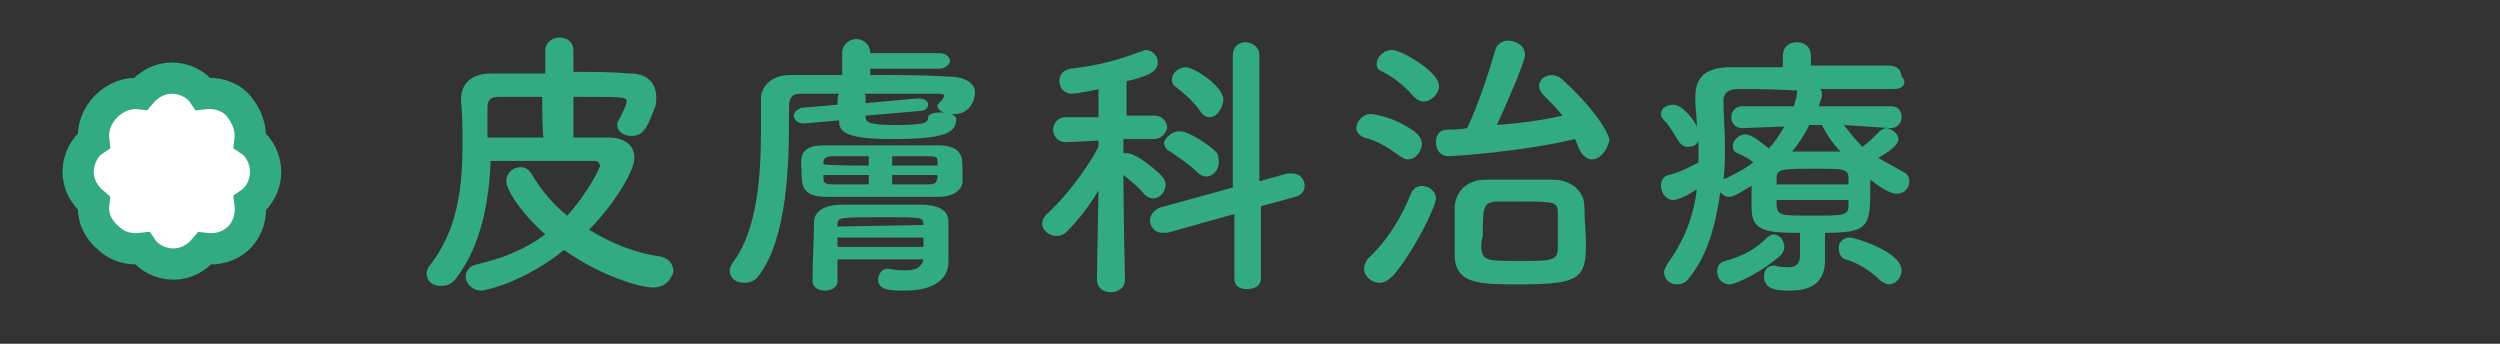
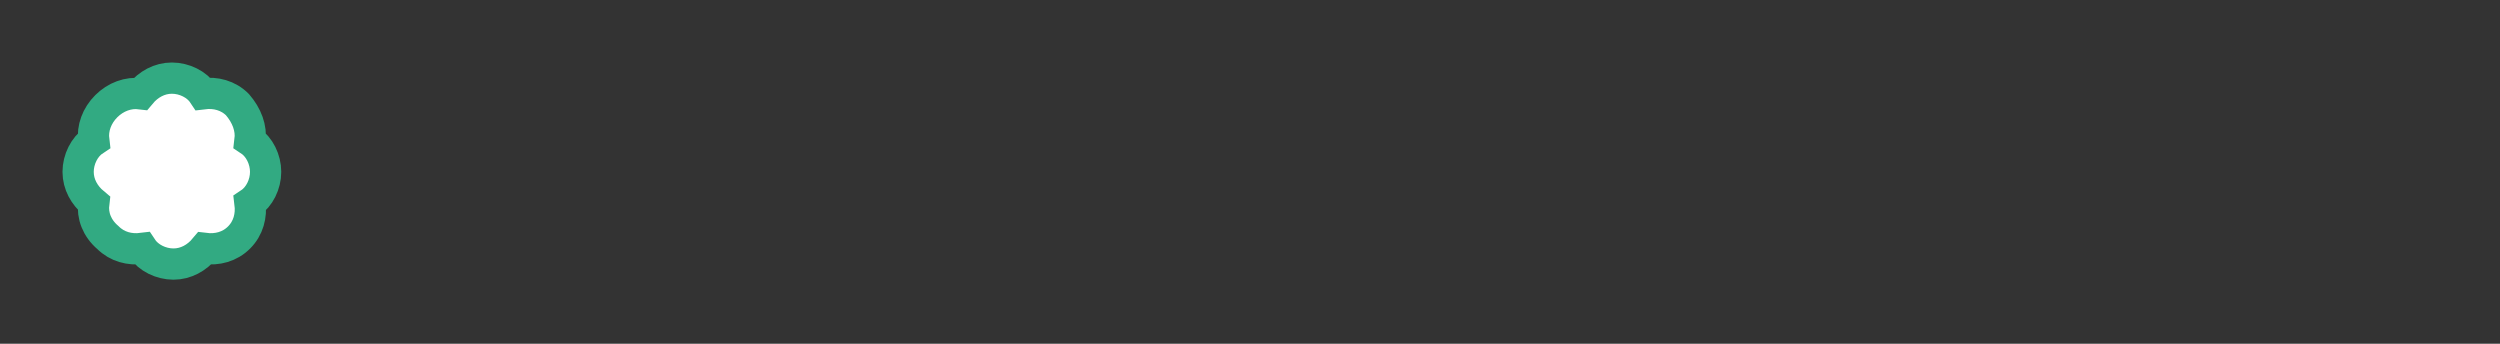
<svg xmlns="http://www.w3.org/2000/svg" version="1.1" id="レイヤー_1" x="0px" y="0px" viewBox="0 0 160 22" style="enable-background:new 0 0 160 22;" xml:space="preserve">
  <rect x="0" y="0" width="160" height="22" fill="#333333" stroke="none" />
  <style type="text/css">
	.st0{fill-rule:evenodd;clip-rule:evenodd;fill:#32AA82;}
	.st1{fill-rule:evenodd;clip-rule:evenodd;fill:#FFFFFF;stroke:#32AA82;stroke-width:2;}
</style>
-   <path class="st0" d="M121.2,5.7L121.2,5.7c-1.3,0-3,0-4.7,0c0.1,0.1,0.1,0.2,0.1,0.3c0,0.1,0,0.1,0,0.2l-0.2,0.6l4.6,0  c0.5,0,0.7,0.3,0.7,0.7c0,0.4-0.3,0.7-0.7,0.7h0L118,8c0.4,0.5,0.8,1,1.2,1.4c0.4-0.3,0.8-0.7,1.1-1c0.1-0.1,0.3-0.2,0.4-0.2  c0.4,0,0.8,0.4,0.8,0.7c0,0.5-1.1,1.1-1.3,1.2c0.5,0.3,1.1,0.6,1.6,0.9c0.3,0.1,0.4,0.4,0.4,0.6c0,0.4-0.3,0.8-0.8,0.8  c-0.3,0-0.8-0.2-1.7-0.9v0.5c0,2.5-0.1,2.9-2.9,2.9v0.4c0,0.4,0,0.9,0,1.4c0,1-0.5,1.9-2.2,1.9c-0.7,0-1.7,0-1.7-0.9  c0-0.4,0.2-0.7,0.6-0.7c0.1,0,0.1,0,0.1,0c0.3,0.1,0.6,0.1,0.9,0.1c0.4,0,0.7-0.2,0.7-0.7v-1.5c-2.2,0-3.1-0.1-3.1-1.6v-1.4  c-0.4,0.2-1.1,0.7-1.4,0.7c-0.3,0-0.4-0.1-0.6-0.3c-0.3,2.1-0.8,4-2,5.5c-0.2,0.3-0.5,0.4-0.8,0.4c-0.4,0-0.8-0.3-0.8-0.8  c0-0.1,0.1-0.3,0.2-0.5c1.1-1.5,1.7-3.1,1.9-4.8c-0.7,0.5-1.3,0.7-1.5,0.7c-0.5,0-0.8-0.5-0.8-0.9c0-0.3,0.1-0.6,0.5-0.7  c0.8-0.2,1.3-0.5,1.9-0.8c0-0.4,0-0.7,0-1.1V9c-0.1,0.3-0.4,0.4-0.7,0.4c-0.2,0-0.4-0.1-0.6-0.4c-0.3-0.5-0.6-1-0.8-1.2  c-0.2-0.2-0.3-0.3-0.3-0.5c0-0.4,0.4-0.6,0.8-0.6c0.6,0,1.4,1.1,1.5,1.4c0-0.6-0.1-1.1-0.1-1.7V6.2c0-1.3,0.7-1.9,2.3-1.9  c0.9,0,2.1,0,3.3,0V3.6c0-0.6,0.4-0.9,0.9-0.9c0.5,0,0.9,0.3,0.9,0.9v0.6c1.9,0,3.7,0,5,0c0.6,0,0.8,0.4,0.8,0.7  C122.1,5.3,121.8,5.7,121.2,5.7L121.2,5.7z M113.7,13.2c0.1,0.6,0.3,0.6,2.3,0.6c1.9,0,2.3,0,2.3-0.6v-0.4h-4.6  C113.7,12.8,113.7,13.2,113.7,13.2z M113.7,11.8h4.6v-0.4c0-0.6-0.3-0.6-2.2-0.6c-2,0-2.4,0-2.4,0.6  C113.7,11.5,113.7,11.8,113.7,11.8z M111.2,5.7c-0.6,0-0.9,0.3-0.9,0.7v0.1c0,0.9,0.1,1.8,0.1,2.8c0,0.7,0,1.5-0.1,2.2  c0.1-0.1,0.1-0.1,0.2-0.1c0.6-0.3,1.2-0.6,1.7-1c-0.3-0.3-0.6-0.4-1-0.6c-0.3-0.1-0.3-0.3-0.3-0.5c0-0.3,0.4-0.7,0.8-0.7  c0.4,0,1,0.5,1.5,0.9c0.4-0.4,0.7-0.9,1-1.4l-2.7,0.1h0c-0.5,0-0.7-0.4-0.7-0.7s0.2-0.7,0.7-0.7l3.3,0c0.1-0.3,0.2-0.6,0.2-0.8  c0-0.1,0-0.2,0.1-0.2C113.6,5.7,112.2,5.7,111.2,5.7z M115.8,8c-0.3,0.6-0.7,1.2-1.1,1.7c0.4,0,0.8,0,1.3,0c0.6,0,1.2,0,1.8,0  c-0.5-0.5-0.9-1.1-1.2-1.7C116.6,8,115.8,8,115.8,8z M101.9,10.2c-0.3,0-0.6-0.2-0.8-0.6c-0.1-0.2-0.2-0.5-0.3-0.7  c-3.3,0.8-7.8,1.1-8.1,1.1c-0.5,0-0.8-0.4-0.8-0.9c0-0.4,0.2-0.8,0.7-0.8c0.4,0,0.8,0,1.3-0.1c0.7-1.5,1.4-3.6,1.8-5  c0.1-0.4,0.5-0.6,0.8-0.6c0.5,0,1.1,0.3,1.1,0.9c0,0.5-1.3,3.4-1.8,4.5c1.4-0.1,2.9-0.3,4.2-0.6c-0.4-0.5-0.8-0.9-1.2-1.3  c-0.2-0.2-0.3-0.4-0.3-0.6c0-0.4,0.4-0.7,0.8-0.7c0.2,0,0.5,0.1,0.7,0.3c2.2,2,3,3.5,3,3.9C102.8,9.8,102.3,10.2,101.9,10.2z   M91.1,6.5c-0.2,0-0.4-0.1-0.6-0.3c-0.7-0.8-1.4-1.3-2-1.6c-0.3-0.1-0.4-0.3-0.4-0.5c0-0.4,0.4-0.9,1-0.9c0.6,0,3,1.4,3,2.3  C92.1,6,91.6,6.5,91.1,6.5z M91,9.2c0,0.5-0.4,1-0.9,1c-0.2,0-0.3-0.1-0.5-0.2c-0.8-0.6-1.5-1-2.3-1.2c-0.3-0.1-0.5-0.4-0.5-0.6  c0-0.4,0.4-0.9,0.9-0.9c0.1,0,1.4,0.1,2.8,1.1C90.9,8.7,91,9,91,9.2z M80.7,13.2l0,4.6c0,0.5-0.4,0.7-0.9,0.7S79,18.3,79,17.8l0-4.1  l-4.3,1.2c-0.1,0-0.2,0-0.3,0c-0.5,0-0.8-0.4-0.8-0.8c0-0.3,0.2-0.6,0.6-0.8l4.7-1.3l0-8.5c0-0.5,0.4-0.8,0.8-0.8s0.9,0.3,0.9,0.8  l0,8.1l1.8-0.5c0.1,0,0.2,0,0.3,0c0.5,0,0.8,0.4,0.8,0.8c0,0.3-0.2,0.6-0.6,0.7L80.7,13.2L80.7,13.2z M77.4,7.5  c-0.2,0-0.4-0.1-0.6-0.4c-0.4-0.6-1.1-1.2-1.5-1.5c-0.2-0.1-0.3-0.3-0.3-0.5c0-0.4,0.4-0.8,0.9-0.8c0.5,0,2.4,1.2,2.4,2.1  C78.2,7.1,77.8,7.5,77.4,7.5z M75.5,8.4c0.6,0,1.9,0.9,2.3,1.3C78,9.9,78,10.1,78,10.4c0,0.5-0.4,0.9-0.8,0.9  c-0.2,0-0.4-0.1-0.6-0.3c-0.5-0.5-1.3-1-1.7-1.3c-0.3-0.1-0.4-0.4-0.4-0.6C74.6,8.8,75,8.4,75.5,8.4z M73.8,8.9L73.8,8.9l-1.9,0v0.9  c0.1,0,0.1,0,0.2,0c0.7,0,2.1,1.3,2.2,1.4c0.2,0.2,0.3,0.4,0.3,0.6c0,0.5-0.4,0.9-0.8,0.9c-0.2,0-0.4-0.1-0.6-0.3  c-0.3-0.4-0.8-0.8-1.3-1.2c0,2.7,0.1,6.7,0.1,6.7v0c0,0.5-0.4,0.8-0.9,0.8s-0.9-0.3-0.9-0.8v0l0.1-5.7c-0.6,1-1.3,1.9-2,2.6  c-0.2,0.2-0.4,0.3-0.7,0.3c-0.5,0-0.9-0.4-0.9-0.8c0-0.2,0.1-0.4,0.3-0.6c1-0.9,2.4-2.6,3.3-4.3l0-0.4l-2.1,0.1h0  c-0.5,0-0.8-0.4-0.8-0.8c0-0.4,0.3-0.8,0.8-0.8h2.1l0-1.8c-0.3,0.1-1.5,0.3-1.7,0.3c-0.5,0-0.8-0.4-0.8-0.8c0-0.4,0.2-0.7,0.7-0.8  c1.7-0.2,2.9-0.5,4.5-1.1c0.1,0,0.2-0.1,0.3-0.1c0.5,0,0.8,0.4,0.8,0.8c0,0.6-0.7,0.9-2,1.2c0,0.4,0,1.2,0,2.2h1.8  c0.5,0,0.8,0.4,0.8,0.8C74.6,8.5,74.4,8.9,73.8,8.9L73.8,8.9z M61.1,7.3h-0.2c0.2,0.1,0.3,0.2,0.3,0.3c0,0.9-0.7,1.3-4.1,1.3  c-3.1,0-3.4-0.5-3.4-1.2l-2.2,0.2h-0.1c-0.4,0-0.6-0.3-0.6-0.5c0-0.2,0.2-0.4,0.5-0.5l2.3-0.2c0-0.3,0-0.6,0.1-0.7  c-0.9,0-1.7,0-2.5,0c-0.6,0-0.7,0.4-0.7,0.8v0.4c0,3.4-0.1,7.9-1.9,10.4c-0.3,0.4-0.6,0.5-1,0.5c-0.5,0-0.9-0.3-0.9-0.8  c0-0.2,0.1-0.3,0.2-0.5c1.6-2.1,1.8-5.7,1.8-8.4c0-0.8,0-1.6,0-2.1v0c0-0.7,0.6-1.5,1.9-1.5h3.3V3.4c0-0.6,0.5-0.9,0.9-0.9  s0.9,0.3,0.9,0.9l4.4,0c0.5,0,0.7,0.3,0.7,0.5s-0.3,0.5-0.7,0.5h-4.4v0.4c1.8,0,3.5,0,5,0.1c1,0,1.7,0.4,1.7,1  C62.4,6.5,62,7.3,61.1,7.3z M60.1,6c-1.5,0-3.2,0-4.8,0c0.1,0.1,0.1,0.1,0.1,0.2v0.4l3.3-0.3h0.1c0.4,0,0.6,0.2,0.6,0.4  c0,0.2-0.2,0.4-0.5,0.4l-3.5,0.3v0.1c0,0.3,0.2,0.5,1.8,0.5c1.9,0,2.2-0.1,2.2-0.5c0-0.2,0.4-0.3,0.7-0.3c0.1,0,0.2,0,0.3,0  c-0.2-0.1-0.4-0.2-0.4-0.4c0-0.1,0-0.1,0.1-0.2c0.3-0.3,0.3-0.4,0.3-0.4C60.5,6.1,60.4,6,60.1,6z M41.8,18.4c-0.8,0-3.3-0.7-5.7-2.4  c-2.6,2.1-5.1,2.6-5.3,2.6c-0.6,0-1-0.5-1-0.9c0-0.3,0.2-0.7,0.8-0.8c1.7-0.4,3.1-1,4.3-1.9c-1.4-1.2-2.5-2.8-2.5-3.4  c0-0.5,0.4-0.9,0.9-0.9c0.3,0,0.5,0.1,0.7,0.4c0.6,1,1.3,1.9,2.3,2.7c1.2-1.3,2.1-3,2.1-3.2c0-0.1-0.1-0.3-0.3-0.3h-6.7  c-0.1,2.6-0.6,5.4-2.2,7.5c-0.3,0.4-0.6,0.5-1,0.5c-0.5,0-0.9-0.3-0.9-0.8c0-0.2,0.1-0.4,0.2-0.5c1.8-2.3,2.1-5,2.1-7.8  c0-0.9,0-1.9-0.1-2.8v0c0-1,0.6-1.7,2-1.7c1,0,2.2,0,3.4,0V3.2c0-0.5,0.5-0.8,0.9-0.8c0.5,0,0.9,0.3,0.9,0.8v1.4  c1.2,0,2.5,0,3.6,0.1c1.1,0,1.7,0.6,1.7,1.5c0,0.2,0,0.5-0.1,0.7c-0.5,1.4-0.8,1.8-1.5,1.8c-0.5,0-0.9-0.3-0.9-0.7  c0-0.1,0-0.2,0.1-0.3c0.5-1,0.5-1.1,0.5-1.2c0-0.3-0.1-0.3-3.4-0.3l0,2.6h2.2c1.1,0,1.7,0.5,1.7,1.3c0,0.9-1.4,3.1-2.9,4.6  c1.3,0.8,2.9,1.5,4.5,1.7c0.6,0.1,0.9,0.5,0.9,1C42.9,18,42.5,18.4,41.8,18.4L41.8,18.4z M34.7,6.2c-1,0-1.9,0-2.8,0  c-0.6,0-0.7,0.3-0.7,0.7v1.9l3.6,0C34.7,8.9,34.7,6.2,34.7,6.2z M52.8,9.3c0.6,0,1.7,0,2.8,0c1.5,0,3.2,0,4.4,0  c1.6,0,1.6,0.8,1.6,1.5c0,0.3,0,0.5,0,0.8c0,0.5-0.5,1-1.6,1c-1.2,0-2.3,0-3.5,0c-1.2,0-2.3,0-3.5,0c-1.7,0-1.7-0.7-1.7-1.7  C51.2,9.9,51.3,9.3,52.8,9.3z M57.1,11.8h2.3c0.5,0,0.5-0.1,0.6-0.4c0-0.1,0-0.1,0-0.2h-2.9C57.1,11.2,57.1,11.8,57.1,11.8z   M57.1,10.6H60c0-0.1,0-0.1,0-0.2c0-0.3,0-0.4-0.6-0.4c-0.5,0-1.4,0-2.3,0C57.1,10,57.1,10.6,57.1,10.6z M52.7,11.4  c0,0.3,0.1,0.4,0.6,0.4c0.6,0,1.4,0,2.3,0v-0.6h-2.9C52.7,11.3,52.7,11.4,52.7,11.4z M55.6,10.6V10c-0.9,0-1.7,0-2.3,0  c-0.5,0-0.6,0.2-0.6,0.4c0,0.1,0,0.1,0,0.1C52.7,10.6,55.6,10.6,55.6,10.6z M53.9,13.1c0.8,0,1.9,0,2.9,0c0.7,0,1.5,0,2.1,0  c1.4,0,1.8,0.5,1.8,1.1c0,0.5,0,1.2,0,1.7l0,0.9v0c0,0.8-0.6,1.8-2.8,1.8c-0.8,0-1.7,0-1.7-0.7c0-0.3,0.2-0.7,0.6-0.7h0.1  c0.4,0.1,0.8,0.1,1.1,0.1c0.6,0,1-0.2,1.1-0.7h-5.5c0,0.5,0,1,0,1.4c0,0.4-0.4,0.6-0.8,0.6c-0.4,0-0.8-0.2-0.8-0.6  c0-1.2,0.1-2.8,0.1-3.8C52.1,13.7,52.5,13.1,53.9,13.1z M59.1,14.4c0-0.5-0.1-0.5-2.6-0.5c-2.8,0-2.9,0-2.9,0.5v0.1L59.1,14.4  L59.1,14.4z M59.1,15.8v-0.6h-5.5l0,0.6H59.1z M90.3,12.4c0.1-0.3,0.4-0.5,0.7-0.5c0.4,0,0.9,0.3,0.9,0.8c0,0.5-1.3,3.2-2.7,4.9  c-0.3,0.3-0.6,0.5-0.9,0.5c-0.5,0-1-0.4-1-0.9c0-0.2,0.1-0.4,0.2-0.6C88.8,15.4,89.7,13.9,90.3,12.4z M95.1,11.5c0.5,0,1.2,0,1.9,0  c0.8,0,1.7,0,2.4,0c1.1,0,2,0.7,2,1.7c0,0.8,0.1,1.6,0.1,2.4c0,2.2-0.4,2.6-4.2,2.6c-2.6,0-4.2,0-4.2-1.9c0-0.4,0-0.8,0-1.2  c0-0.6,0-1.2,0-1.9C93.2,12.2,93.9,11.5,95.1,11.5z M94.8,15.9c0.1,0.8,0.4,0.8,2.5,0.8c1.9,0,2.4,0,2.4-0.8c0-0.3,0-0.6,0-0.9  c0-0.5,0-1,0-1.4c0-0.7-0.3-0.7-2.4-0.7c-0.6,0-1.2,0-1.6,0c-0.8,0.1-0.8,0.4-0.8,2.2C94.8,15.4,94.8,15.7,94.8,15.9z M113.1,15.2  c0.1-0.1,0.3-0.2,0.4-0.2c0.4,0,0.7,0.4,0.7,0.8c0,0.2-0.1,0.4-0.2,0.5c-1.2,1.1-2.9,1.9-3.3,1.9c-0.5,0-0.8-0.4-0.8-0.8  c0-0.3,0.1-0.6,0.5-0.7C111.5,16.4,112.3,16,113.1,15.2z M118.4,15.2c0.3,0,3.3,0.9,3.3,2.1c0,0.5-0.4,0.9-0.8,0.9  c-0.2,0-0.3-0.1-0.5-0.2c-0.6-0.6-1.5-1.2-2.3-1.4c-0.3-0.1-0.4-0.4-0.4-0.6C117.6,15.6,117.9,15.2,118.4,15.2z" />
  <path class="st1" d="M17,11c0,0.8-0.4,1.6-1,2c0.1,0.8-0.1,1.6-0.7,2.2c-0.6,0.6-1.4,0.8-2.2,0.7c-0.5,0.6-1.2,1-2,1s-1.6-0.4-2-1  c-0.8,0.1-1.6-0.1-2.2-0.7C6.2,14.6,5.9,13.8,6,13c-0.6-0.5-1-1.2-1-2c0-0.8,0.4-1.6,1-2C5.9,8.2,6.2,7.4,6.8,6.8  C7.4,6.2,8.2,5.9,9,6c0.5-0.6,1.2-1,2-1s1.6,0.4,2,1c0.8-0.1,1.6,0.1,2.2,0.7C15.8,7.4,16.1,8.2,16,9C16.6,9.4,17,10.2,17,11z" />
</svg>